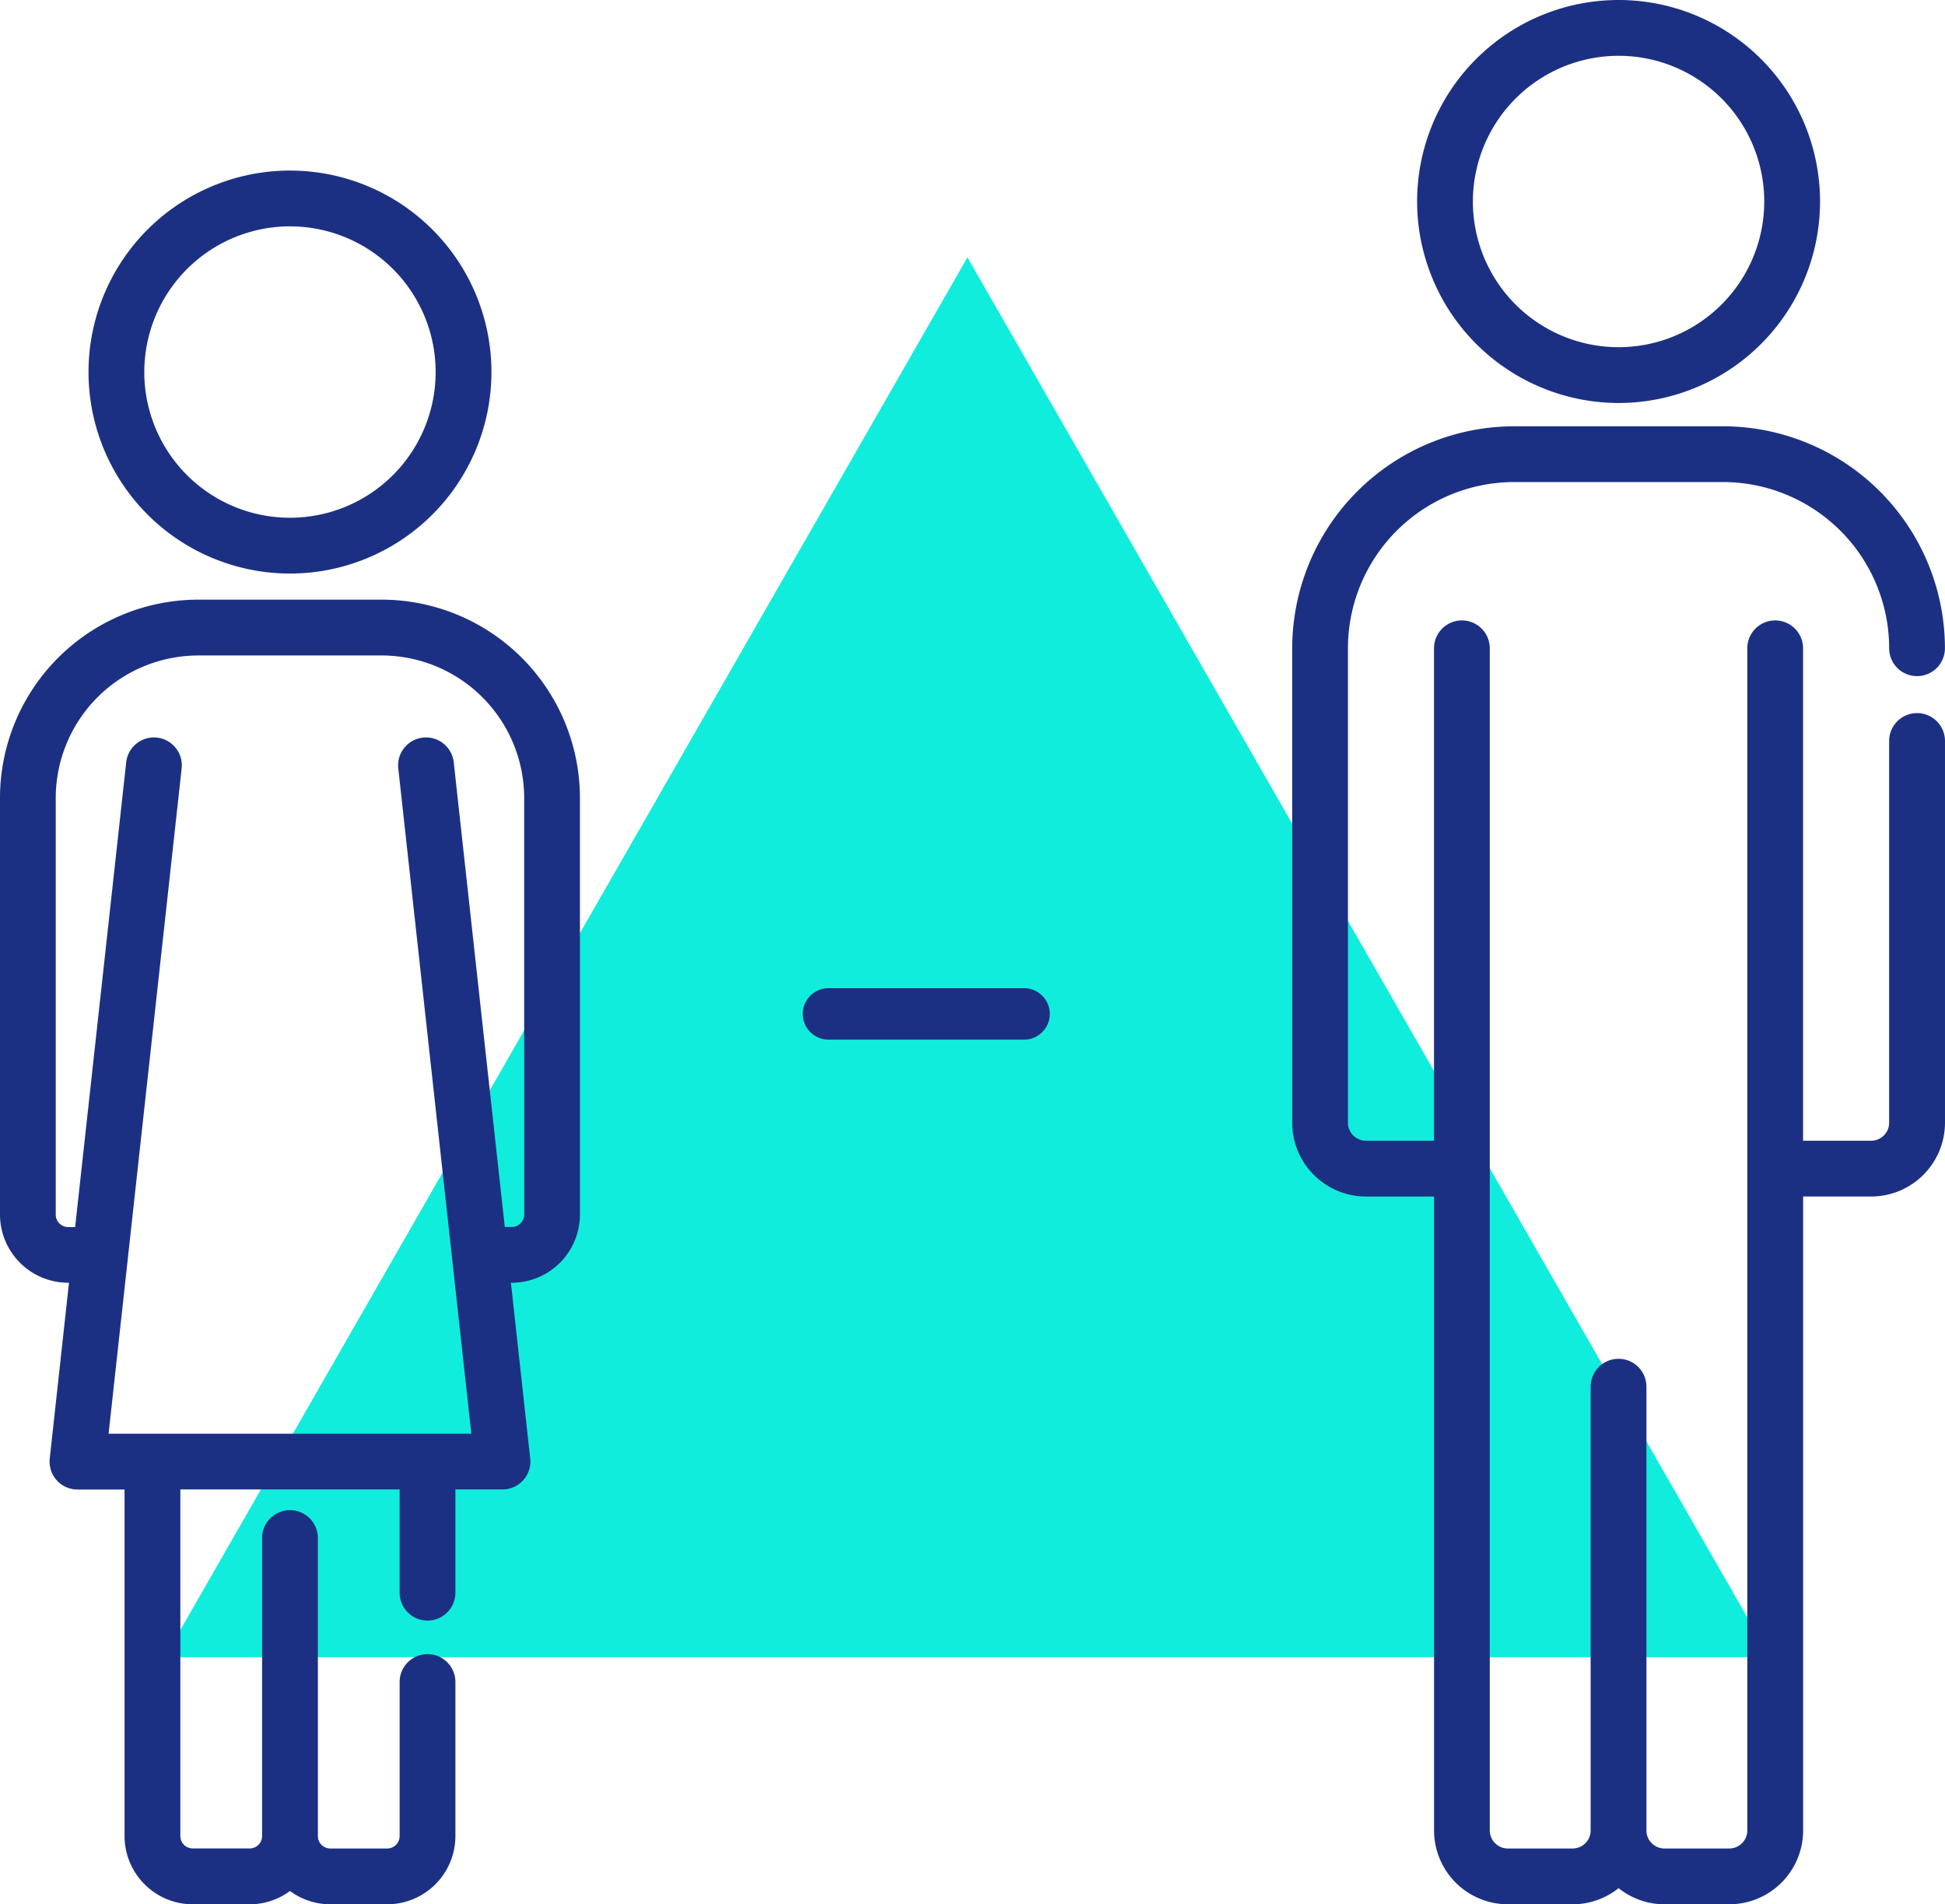
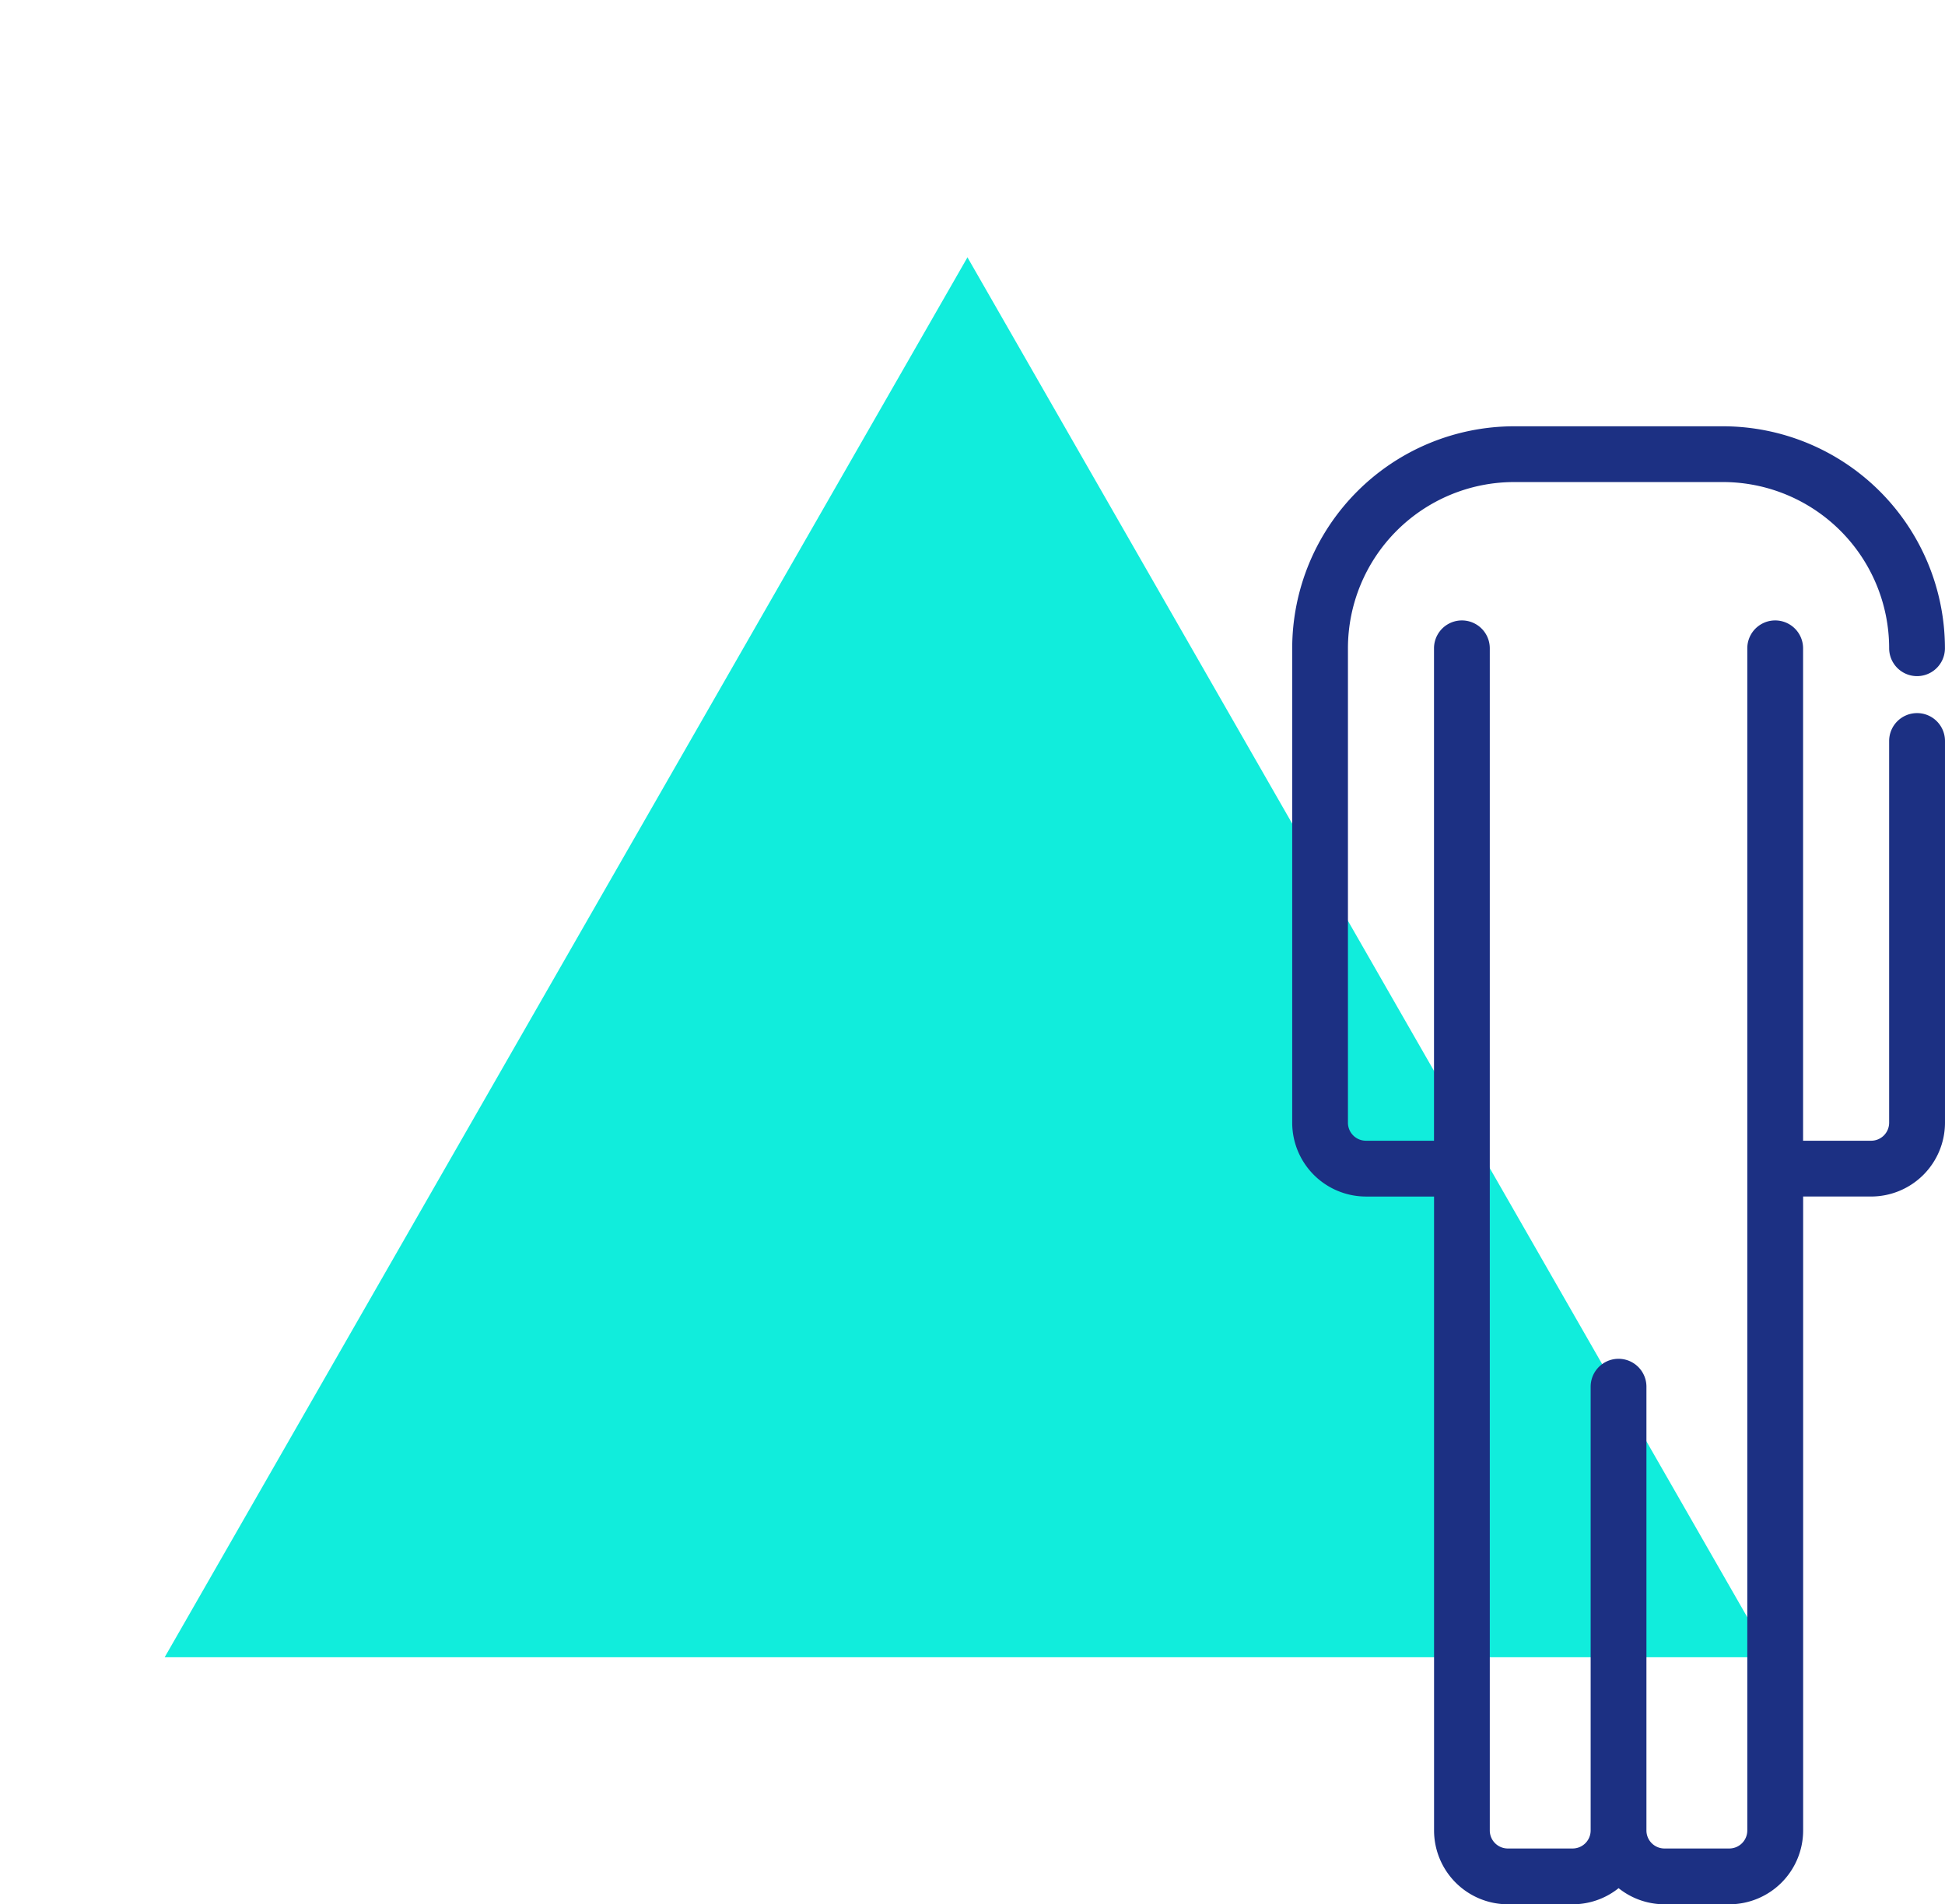
<svg xmlns="http://www.w3.org/2000/svg" width="188.979" height="185.001" viewBox="0 0 188.979 185.001">
  <g transform="translate(-180 -1168)">
    <path d="M78,0l78,136H0Z" transform="translate(196 1193)" fill="#11eddc" />
    <g transform="translate(166.362 861.556)">
-       <path d="M170.9,345.594a19.575,19.575,0,1,0-19.574-19.576h0A19.6,19.6,0,0,0,170.9,345.594Zm0-33.729a14.154,14.154,0,1,1-14.154,14.154h0A14.169,14.169,0,0,1,170.9,311.865Z" fill="#1c3083" />
      <path d="M199.9,375.722a2.71,2.71,0,0,0-2.71,2.71v37.083a1.752,1.752,0,0,1-1.75,1.75h-6.612V369.428a2.71,2.71,0,1,0-5.42,0V484.274a1.752,1.752,0,0,1-1.75,1.75h-6.3a1.752,1.752,0,0,1-1.75-1.75V441.161a2.71,2.71,0,1,0-5.42,0v43.113a1.752,1.752,0,0,1-1.75,1.75h-6.3a1.752,1.752,0,0,1-1.75-1.75V369.428a2.71,2.71,0,1,0-5.42,0v47.837h-6.612a1.752,1.752,0,0,1-1.75-1.748v-46.1a16.16,16.16,0,0,1,16.142-16.142h20.3a16.16,16.16,0,0,1,16.143,16.145,2.71,2.71,0,0,0,5.42,0,21.586,21.586,0,0,0-21.562-21.562h-20.3a21.585,21.585,0,0,0-21.558,21.562v46.1a7.178,7.178,0,0,0,7.17,7.167h6.612v61.587a7.178,7.178,0,0,0,7.17,7.17h6.3a7.134,7.134,0,0,0,4.46-1.566,7.133,7.133,0,0,0,4.461,1.566h6.3a7.179,7.179,0,0,0,7.17-7.17V422.685h6.612a7.18,7.18,0,0,0,7.17-7.171V378.432a2.709,2.709,0,0,0-2.708-2.71Z" fill="#1c3083" />
-       <path d="M41.813,362.163a19.574,19.574,0,1,0-19.574-19.577A19.575,19.575,0,0,0,41.813,362.163Zm0-33.728a14.154,14.154,0,1,1-14.155,14.153v0a14.17,14.17,0,0,1,14.155-14.155Z" fill="#1c3083" />
-       <path d="M50.725,364.7H32.9a19.284,19.284,0,0,0-19.263,19.263v40.478a6.634,6.634,0,0,0,6.622,6.622h.082L18.47,448.143a2.71,2.71,0,0,0,2.4,2.99,2.917,2.917,0,0,0,.3.016H25.74v33.67a6.634,6.634,0,0,0,6.626,6.626H37.9a6.589,6.589,0,0,0,3.916-1.293,6.583,6.583,0,0,0,3.917,1.293H51.26a6.636,6.636,0,0,0,6.626-6.626V469.854a2.71,2.71,0,0,0-5.42-.005v14.969a1.207,1.207,0,0,1-1.206,1.206H45.73a1.208,1.208,0,0,1-1.206-1.206V455.867a2.71,2.71,0,0,0-5.42-.005v28.951a1.207,1.207,0,0,1-1.206,1.206H32.366a1.207,1.207,0,0,1-1.206-1.206v-33.67H52.466v10.03a2.71,2.71,0,0,0,5.42,0v-10.03H62.46a2.71,2.71,0,0,0,2.71-2.71,2.656,2.656,0,0,0-.016-.3l-1.874-17.07h.08a6.633,6.633,0,0,0,6.626-6.626V383.967A19.285,19.285,0,0,0,50.725,364.7Zm13.843,59.738h0a1.209,1.209,0,0,1-1.206,1.206h-.677L57.724,380.5a2.71,2.71,0,0,0-5.388.592h0l7.1,64.638H24.188l7.1-64.638A2.71,2.71,0,0,0,25.9,380.5h0l-4.961,45.15H20.26a1.207,1.207,0,0,1-1.206-1.2V383.967A13.859,13.859,0,0,1,32.9,370.124H50.725a13.859,13.859,0,0,1,13.843,13.843Z" fill="#1c3083" />
-       <path d="M113.138,407.445h-19a2.5,2.5,0,0,1,0-5h19a2.5,2.5,0,0,1,0,5Z" fill="#1c3083" />
    </g>
  </g>
</svg>